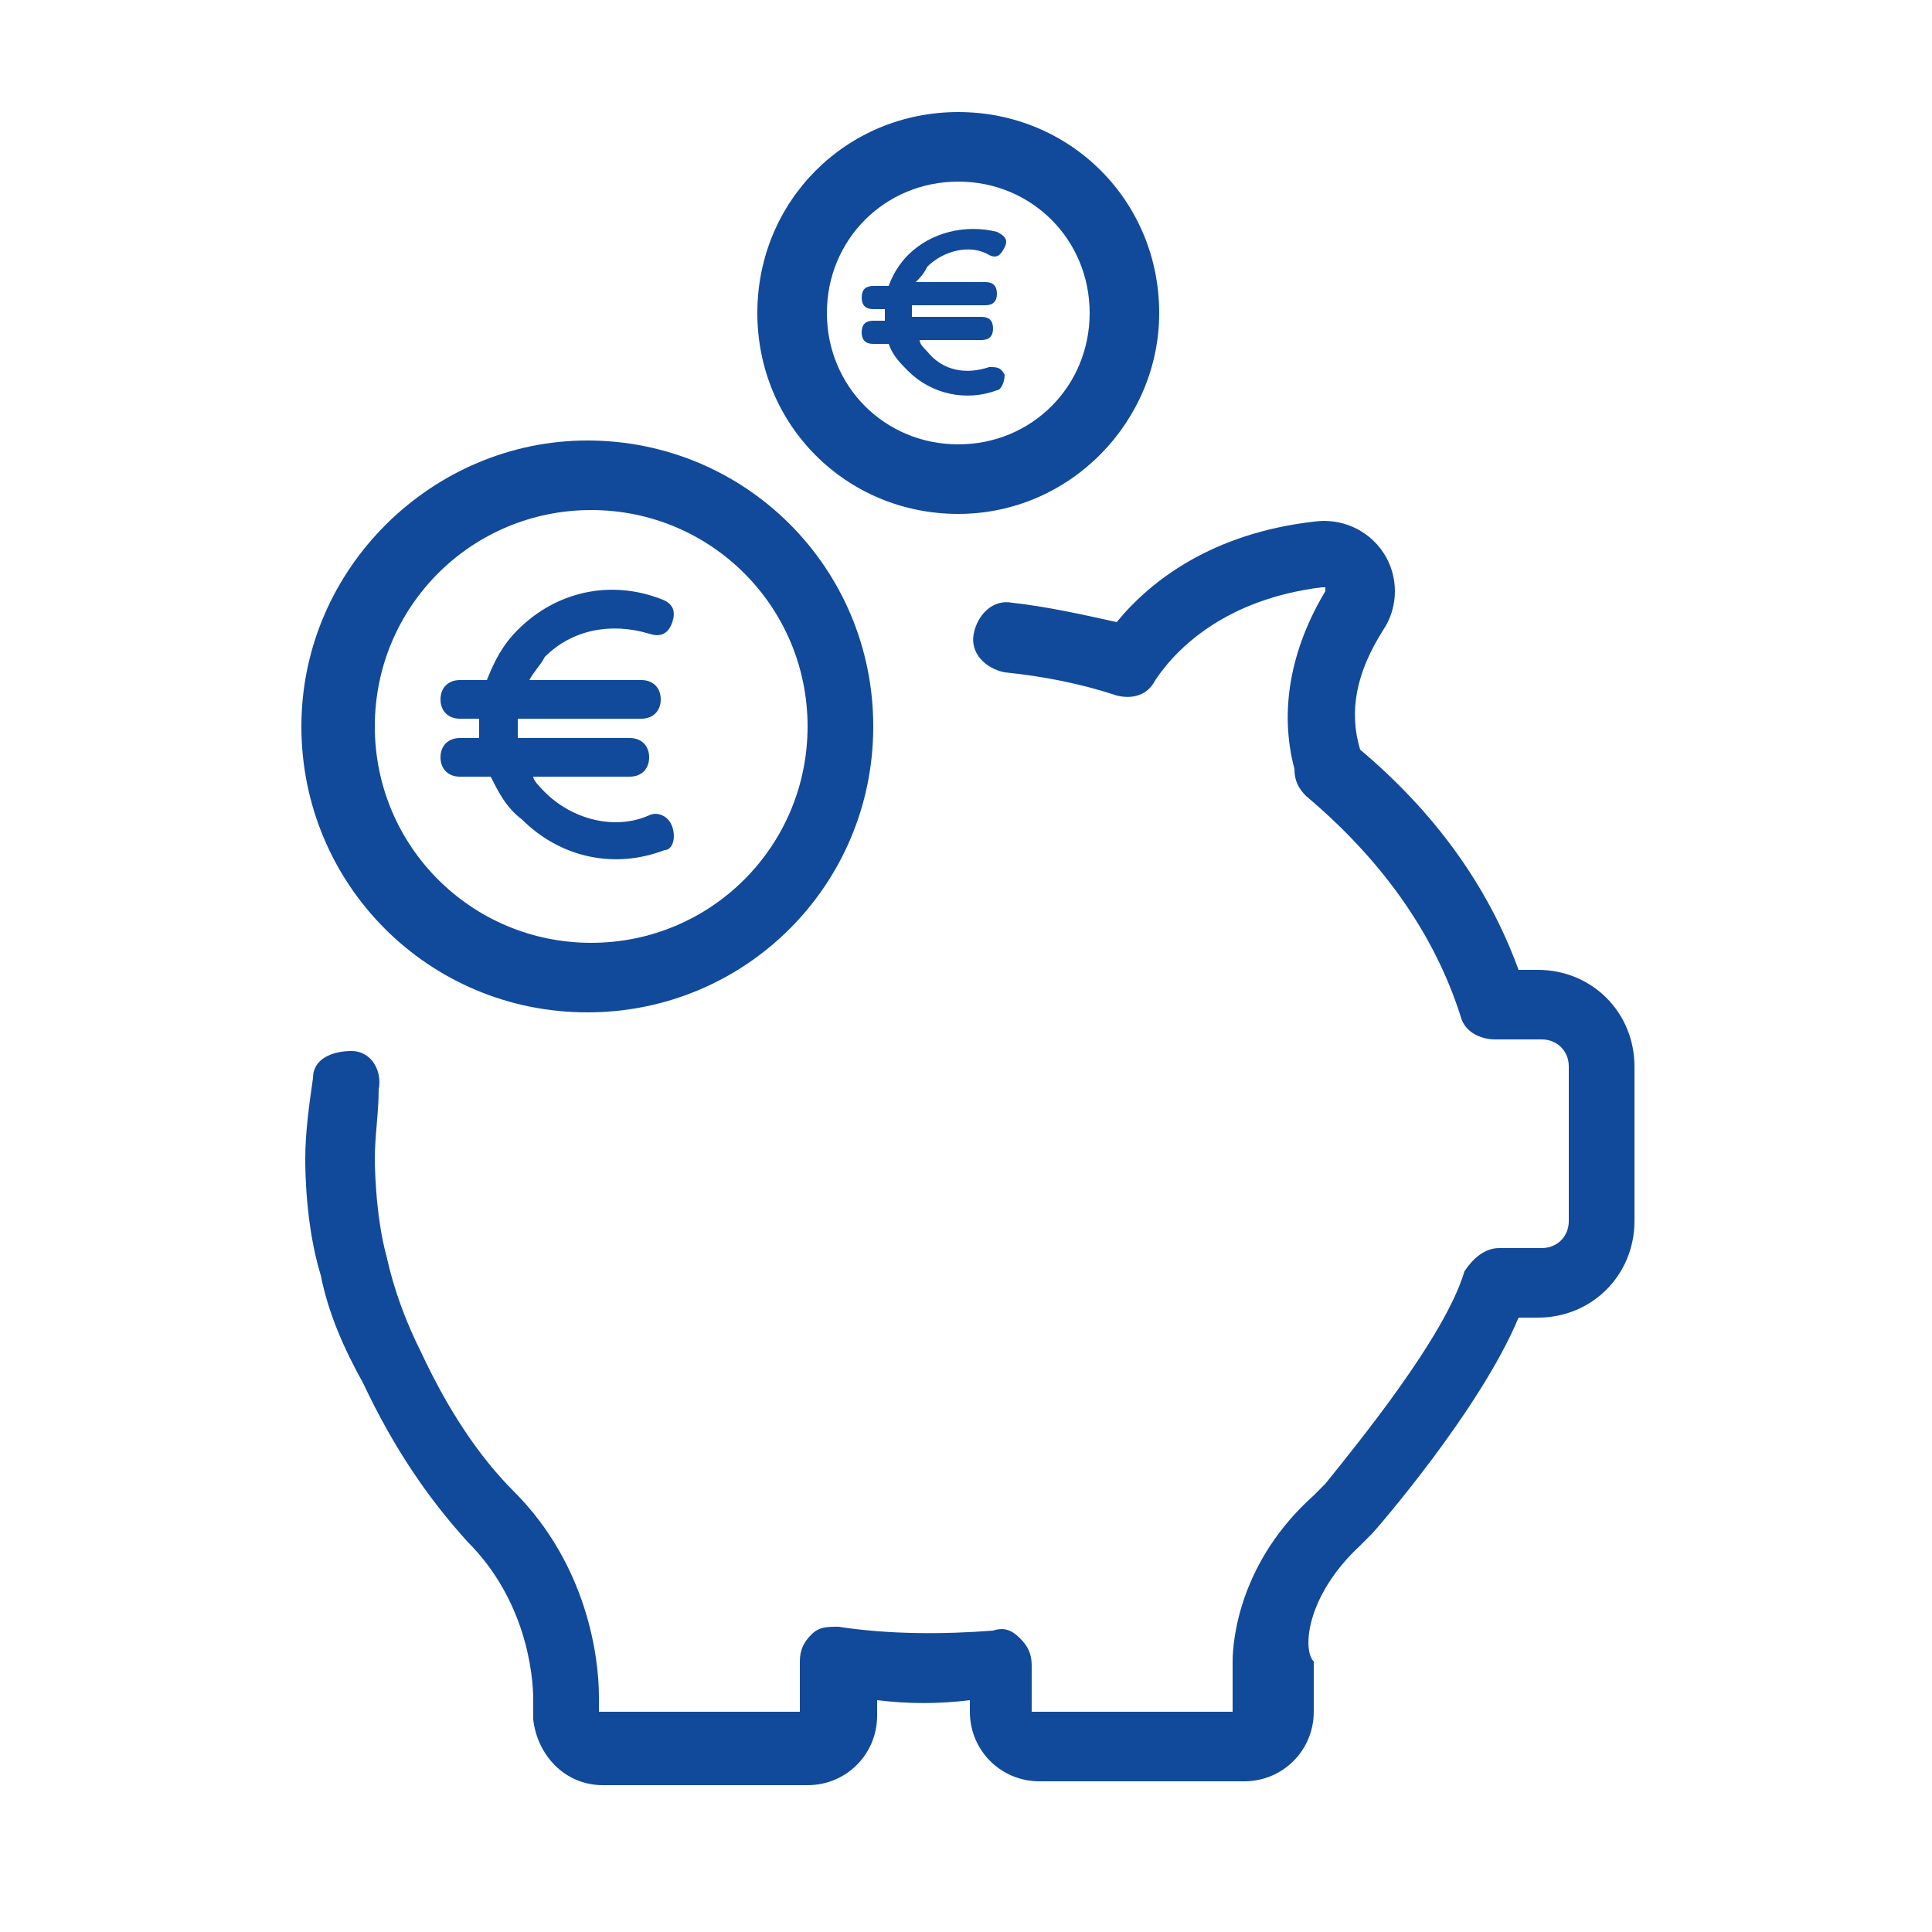
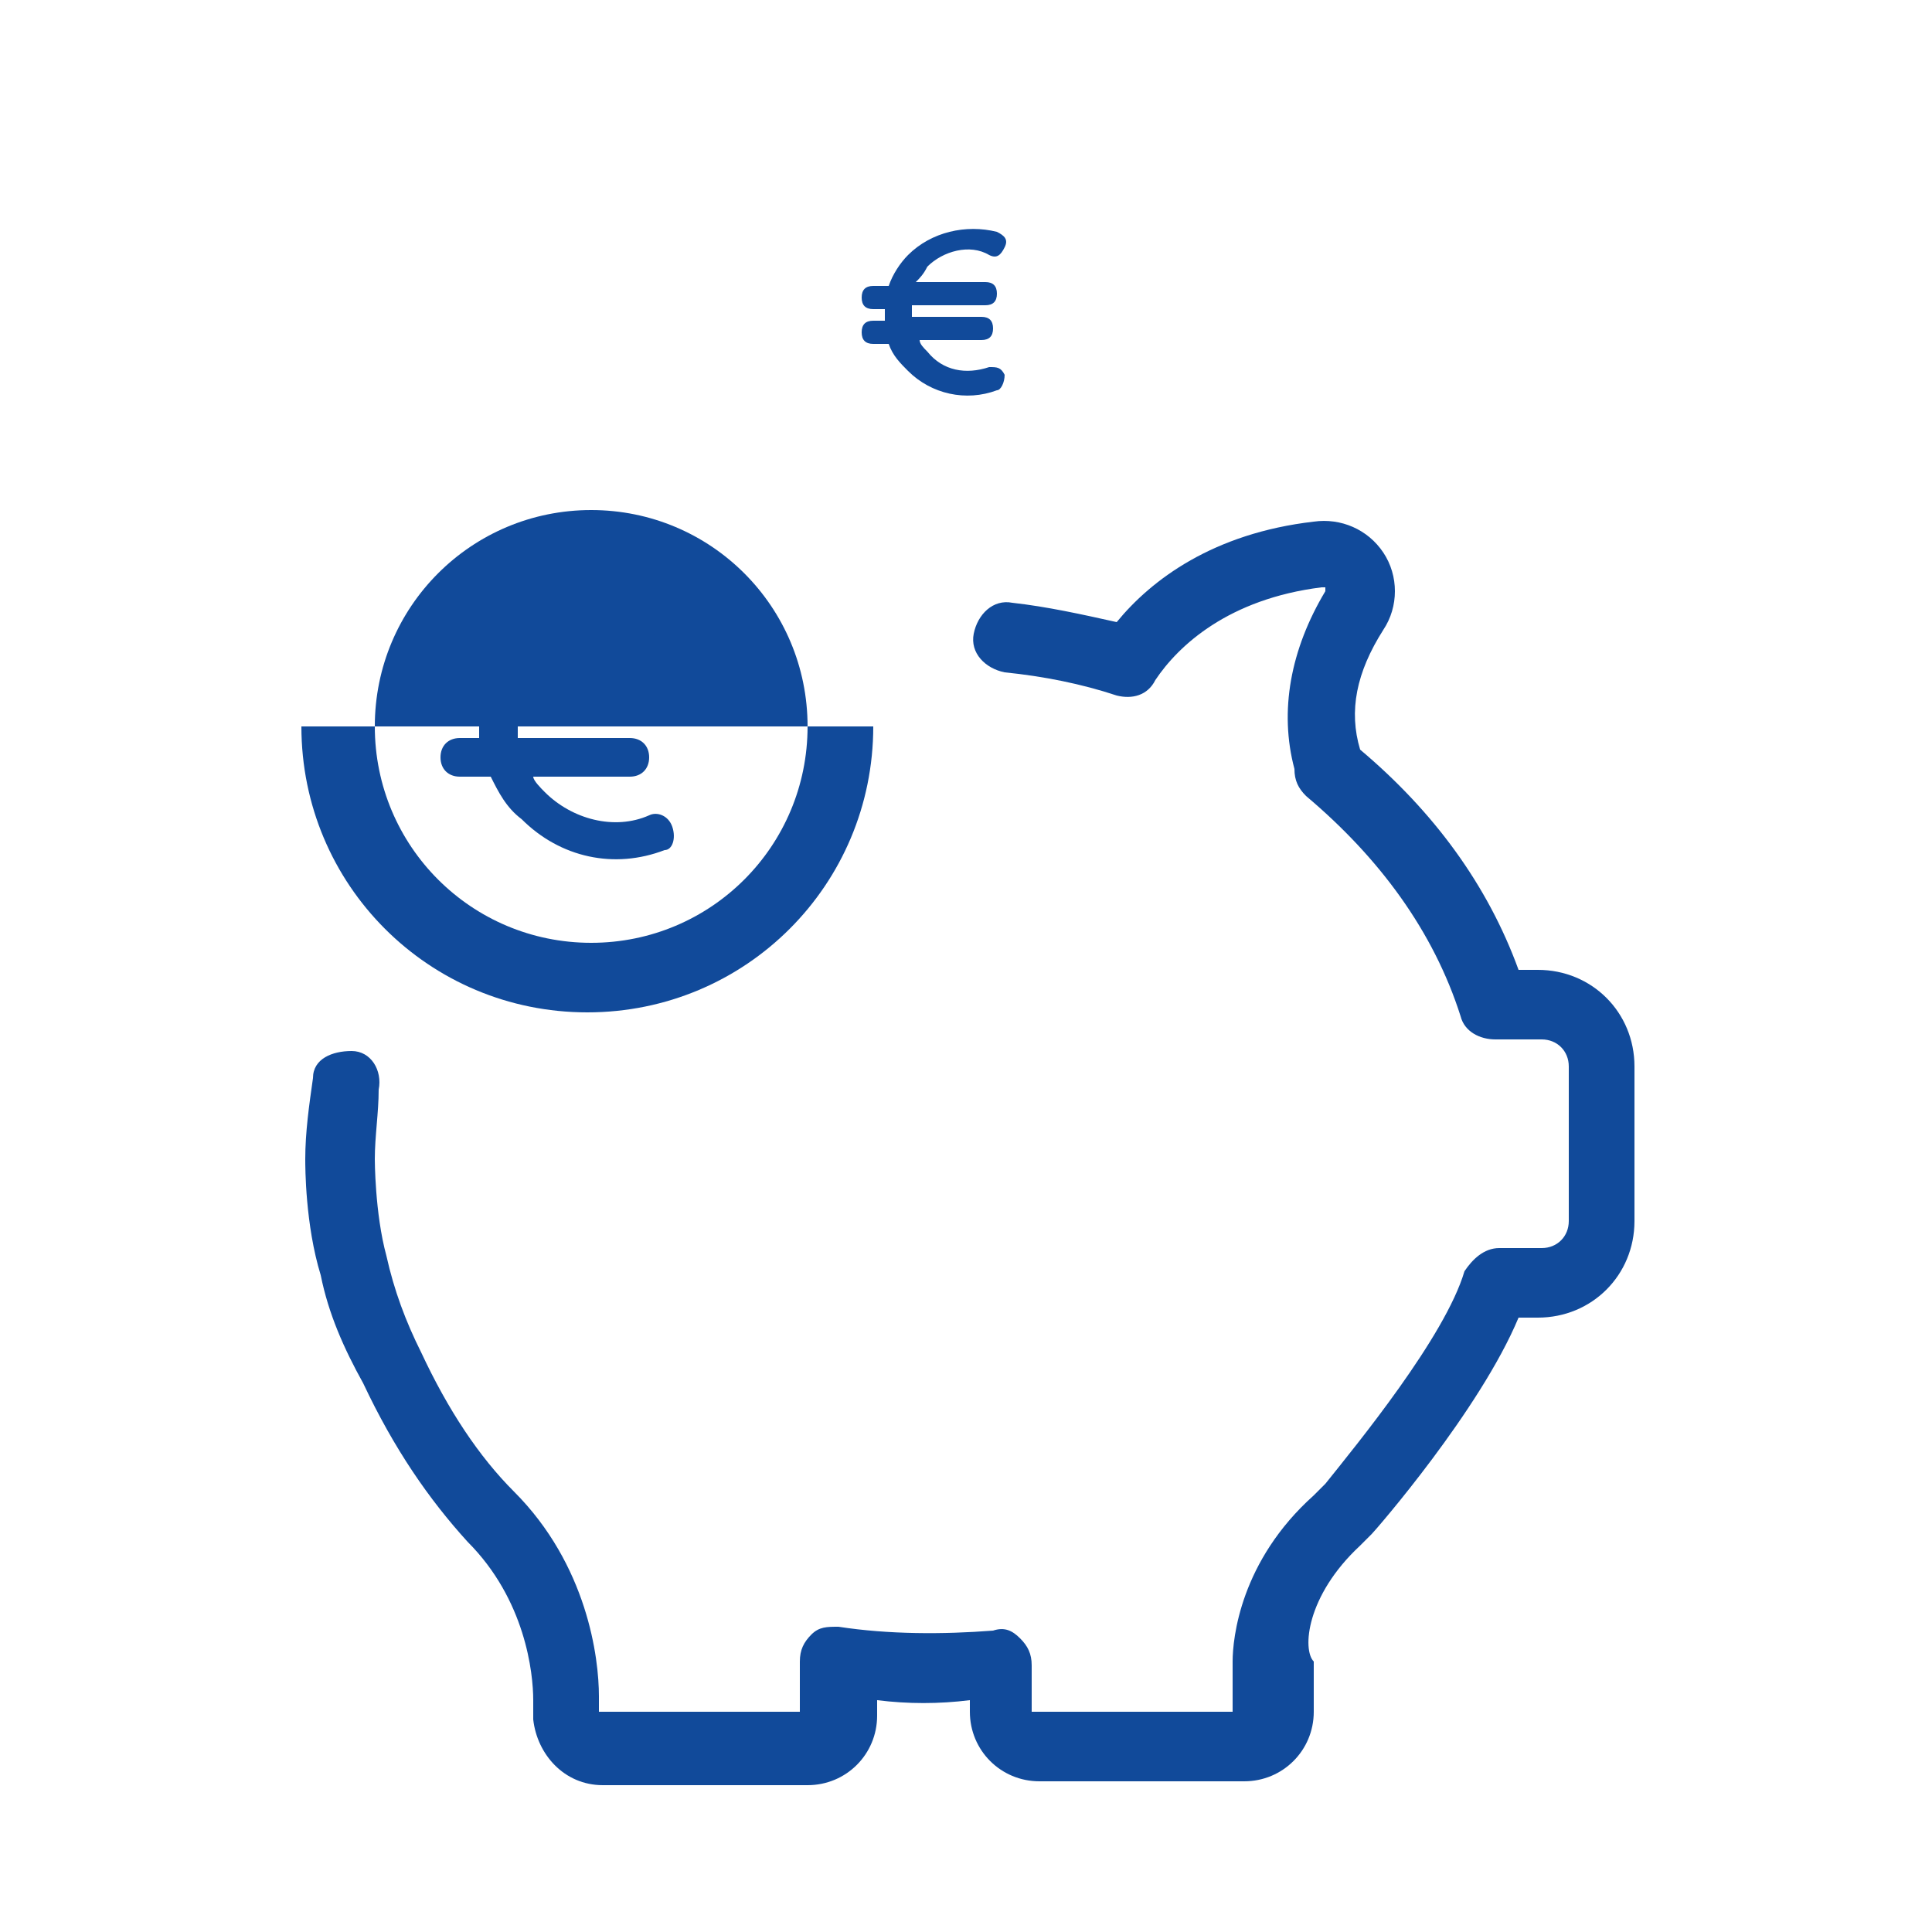
<svg xmlns="http://www.w3.org/2000/svg" version="1.1" width="100" height="100" viewBox="0 0 100 100">
  <title>prezzi_ottimi_blu</title>
  <path fill="#114a9a" d="M70.4 80l0.4-0.4c0 0 0.2-0.2 0.2-0.2 0.2-0.2 5.6-6.4 7.6-11.2h1c2.8 0 5-2.2 5-5v-8c0-2.8-2.2-5-5-5h-1c-1.6-4.4-4.4-8.2-8.2-11.4-0.6-2-0.2-4 1.2-6.2 0.8-1.2 0.8-2.8 0-4s-2.2-1.8-3.6-1.6c-5.2 0.6-8.4 3-10.2 5.2-1.8-0.4-3.6-0.8-5.4-1-1-0.2-1.8 0.6-2 1.6s0.6 1.8 1.6 2c2 0.2 4 0.6 5.8 1.2 0.8 0.2 1.6 0 2-0.8 1.2-1.8 3.8-4.2 8.6-4.8 0 0 0 0 0.2 0 0 0 0 0 0 0.2-1.8 3-2.4 6.2-1.6 9.2 0 0.6 0.2 1 0.6 1.4 3.8 3.2 6.6 7 8 11.4 0.2 0.8 1 1.2 1.8 1.2v0h2.4c0.8 0 1.4 0.6 1.4 1.4v8c0 0.8-0.6 1.4-1.4 1.4h-2.2c-0.8 0-1.4 0.6-1.8 1.2-1 3.4-5.6 9-7.2 11l-0.6 0.6c-3.8 3.4-4.2 7.4-4.2 8.6v2.6h-10.4v-2.4c0-0.6-0.2-1-0.6-1.4s-0.8-0.6-1.4-0.4c-2.6 0.2-5.4 0.2-8-0.2-0.6 0-1 0-1.4 0.4s-0.6 0.8-0.6 1.4v2.6h-10.4v-0.8c0 0 0 0 0 0 0-2-0.6-6.8-4.4-10.6-1.8-1.8-3.4-4.2-4.8-7.2 0 0 0 0 0 0-0.8-1.6-1.4-3.2-1.8-5v0c0 0 0 0 0 0-0.6-2.2-0.6-5-0.6-5s0 0 0 0c0-1.2 0.2-2.4 0.2-3.6 0.2-1-0.4-2-1.4-2s-2 0.4-2 1.4c-0.2 1.4-0.4 2.8-0.4 4.2 0 0.4 0 3.4 0.8 6v0c0.4 2 1.2 3.8 2.2 5.6 1.6 3.4 3.4 6 5.4 8.2 3 3 3.4 6.8 3.4 8.2v0.8c0 0 0 0.2 0 0.2 0.2 1.8 1.6 3.4 3.6 3.4h10.6c2 0 3.6-1.6 3.6-3.6v-0.8c1.6 0.2 3.2 0.2 4.8 0v0.6c0 2 1.6 3.6 3.6 3.6h10.6c2 0 3.6-1.6 3.6-3.6v-2.6c-0.6-0.6-0.4-3.4 2.4-6z" />
-   <path fill="#114a9a" d="M15.6 37.6c0 8.2 6.6 14.8 14.8 14.8s14.8-6.6 14.8-14.8c0-8.2-6.6-14.8-14.8-14.8-8 0-14.8 6.6-14.8 14.8zM41.8 37.6c0 6.2-5 11.2-11.2 11.2s-11.2-5-11.2-11.2 5-11.2 11.2-11.2 11.2 5 11.2 11.2z" />
-   <path fill="#114a9a" d="M60 16.2c0-5.8-4.6-10.4-10.4-10.4s-10.4 4.6-10.4 10.4 4.6 10.4 10.4 10.4 10.4-4.8 10.4-10.4zM42.8 16.2c0-3.8 3-6.8 6.8-6.8s6.8 3 6.8 6.8-3 6.8-6.8 6.8-6.8-3-6.8-6.8z" />
+   <path fill="#114a9a" d="M15.6 37.6c0 8.2 6.6 14.8 14.8 14.8s14.8-6.6 14.8-14.8zM41.8 37.6c0 6.2-5 11.2-11.2 11.2s-11.2-5-11.2-11.2 5-11.2 11.2-11.2 11.2 5 11.2 11.2z" />
  <path fill="#114a9a" d="M34.8 42.8c-0.2-0.6-0.8-0.8-1.2-0.6 0 0 0 0 0 0-1.8 0.8-4 0.2-5.4-1.2-0.2-0.2-0.6-0.6-0.6-0.8h5c0.6 0 1-0.4 1-1s-0.4-1-1-1h-5.8c0-0.4 0-0.8 0-1h6.4c0.6 0 1-0.4 1-1s-0.4-1-1-1h-5.8c0.2-0.4 0.6-0.8 0.8-1.2 1.4-1.4 3.4-1.8 5.4-1.2 0.6 0.2 1 0 1.2-0.6s0-1-0.6-1.2c-2.6-1-5.4-0.4-7.4 1.6-0.8 0.8-1.2 1.6-1.6 2.6h-1.4c-0.6 0-1 0.4-1 1s0.4 1 1 1h1c0 0.4 0 0.8 0 1h-1c-0.6 0-1 0.4-1 1s0.4 1 1 1h1.6c0.4 0.8 0.8 1.6 1.6 2.2 2 2 4.8 2.6 7.4 1.6 0.4 0 0.6-0.6 0.4-1.2z" />
  <path fill="#114a9a" d="M52 19.4c-0.2-0.4-0.4-0.4-0.8-0.4 0 0 0 0 0 0-1.2 0.4-2.4 0.2-3.2-0.8-0.2-0.2-0.4-0.4-0.4-0.6h3.2c0.4 0 0.6-0.2 0.6-0.6s-0.2-0.6-0.6-0.6h-3.6c0-0.2 0-0.4 0-0.6h3.8c0.4 0 0.6-0.2 0.6-0.6s-0.2-0.6-0.6-0.6h-3.6c0.2-0.2 0.4-0.4 0.6-0.8 0.8-0.8 2.2-1.2 3.2-0.6 0.4 0.2 0.6 0 0.8-0.4s0-0.6-0.4-0.8c-1.6-0.4-3.4 0-4.6 1.2-0.4 0.4-0.8 1-1 1.6h-0.8c-0.4 0-0.6 0.2-0.6 0.6s0.2 0.6 0.6 0.6h0.6c0 0.2 0 0.4 0 0.6h-0.6c-0.4 0-0.6 0.2-0.6 0.6s0.2 0.6 0.6 0.6h0.8c0.2 0.6 0.6 1 1 1.4 1.2 1.2 3 1.6 4.6 1 0.2 0 0.4-0.4 0.4-0.8z" />
</svg>